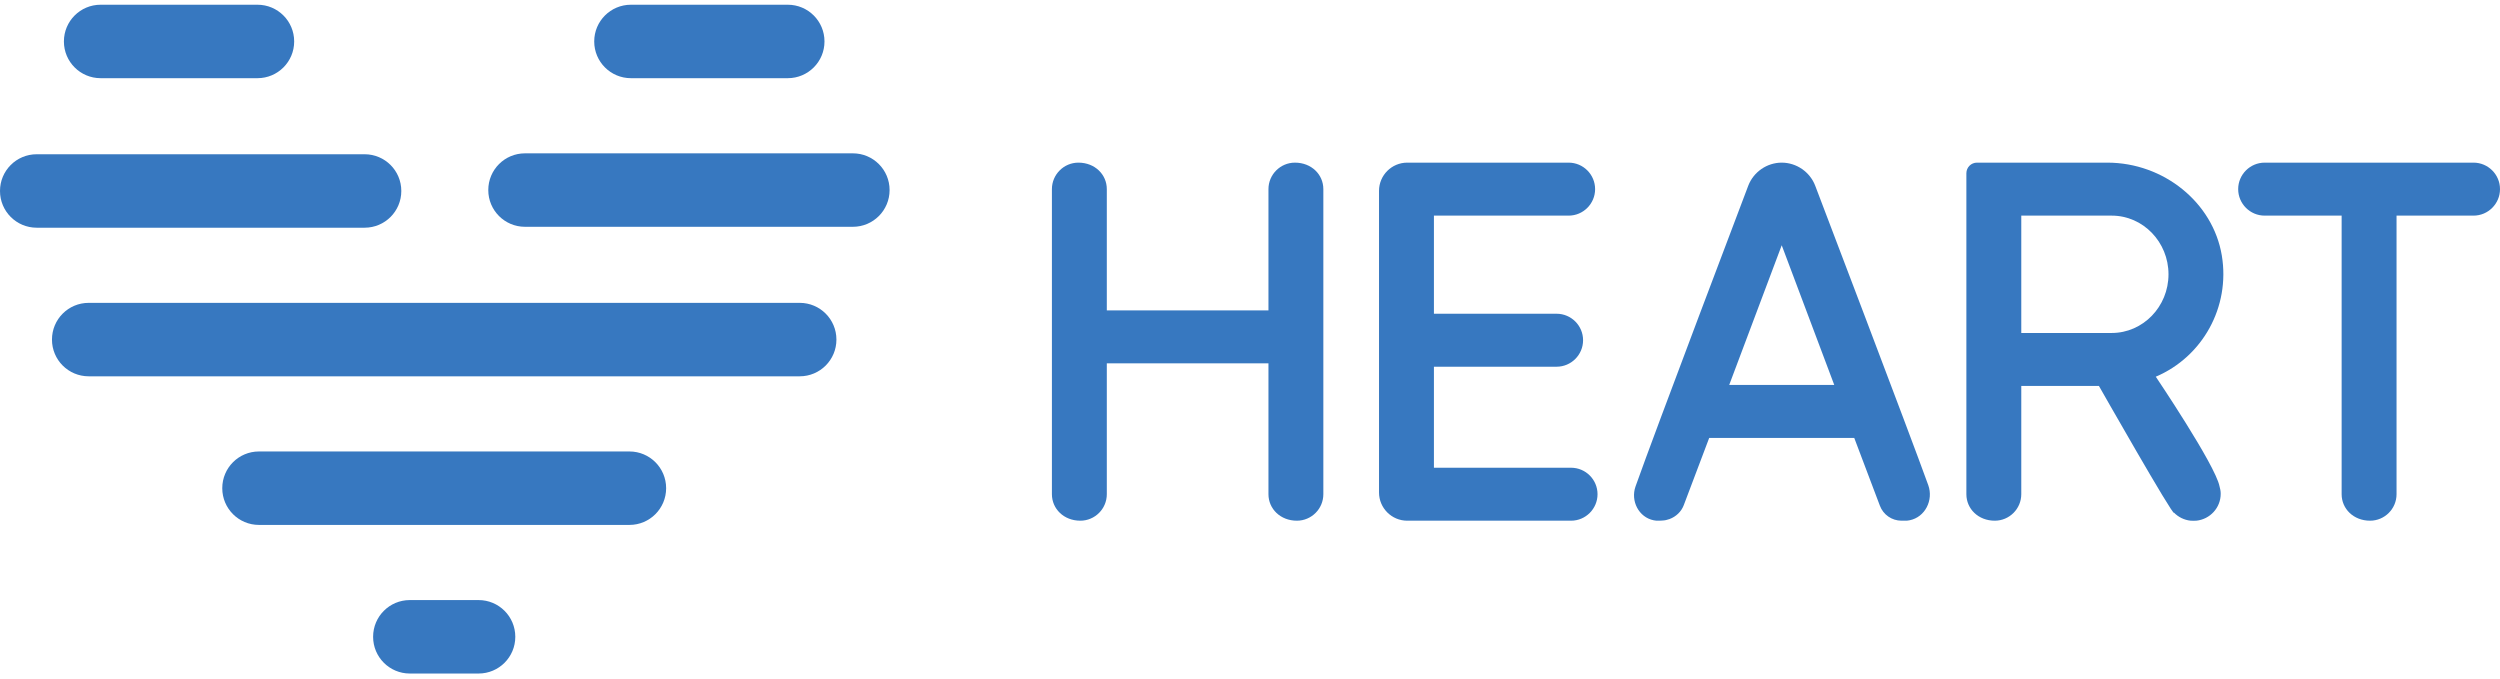
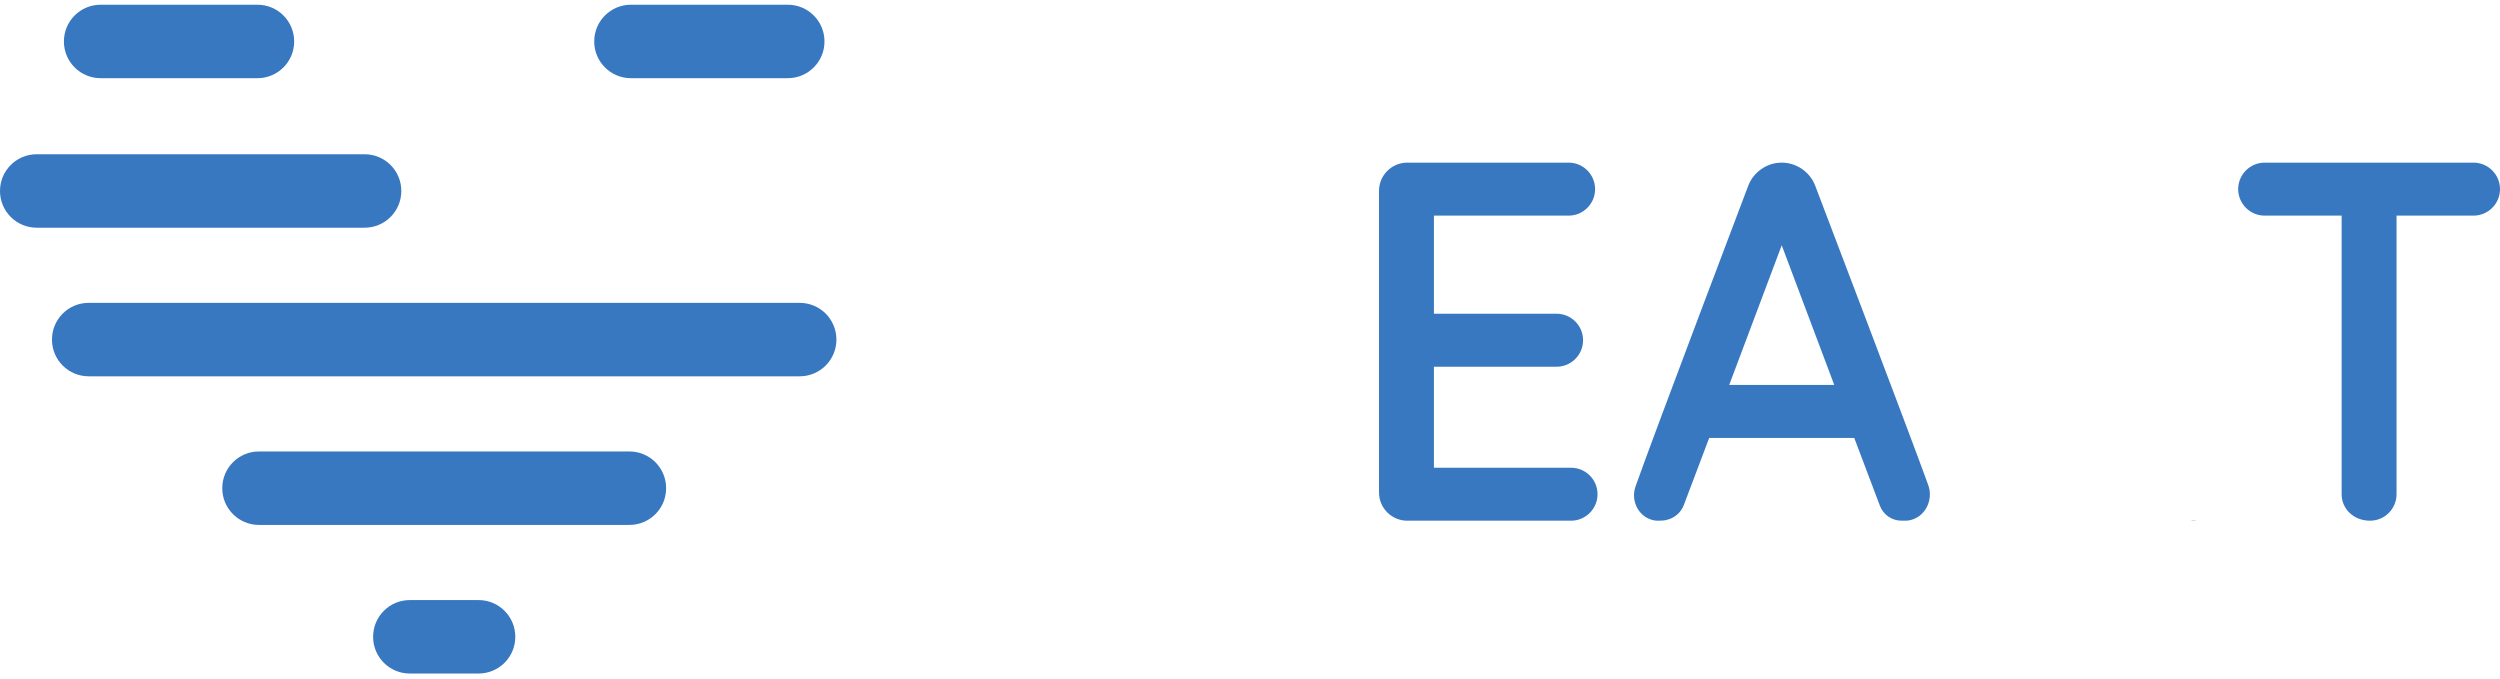
<svg xmlns="http://www.w3.org/2000/svg" width="335" height="91" viewBox="0 0 335 91" fill="none">
  <path fill-rule="evenodd" clip-rule="evenodd" d="M107.166 50.425H11.88C9.165 50.425 6.965 48.225 6.965 45.511V45.498C6.965 42.784 9.165 40.583 11.88 40.583H107.166C109.88 40.583 112.08 42.784 112.08 45.498V45.511C112.08 48.225 109.88 50.425 107.166 50.425" fill="#3778C0" />
  <path fill-rule="evenodd" clip-rule="evenodd" d="M48.861 30.512H4.914C2.2 30.512 0 28.311 0 25.597V25.585C0 22.87 2.2 20.67 4.914 20.67H48.861C51.575 20.67 53.775 22.87 53.775 25.585V25.597C53.775 28.311 51.575 30.512 48.861 30.512" fill="#3778C0" />
-   <path fill-rule="evenodd" clip-rule="evenodd" d="M114.291 30.39H70.344C67.63 30.39 65.43 28.189 65.43 25.475V25.463C65.43 22.748 67.63 20.548 70.344 20.548H114.291C117.005 20.548 119.205 22.748 119.205 25.463V25.475C119.205 28.189 117.005 30.39 114.291 30.39" fill="#3778C0" />
  <path fill-rule="evenodd" clip-rule="evenodd" d="M34.505 10.476H13.479C10.765 10.476 8.564 8.275 8.564 5.562V5.549C8.564 2.835 10.765 0.634 13.479 0.634H34.505C37.219 0.634 39.419 2.835 39.419 5.549V5.562C39.419 8.275 37.219 10.476 34.505 10.476" fill="#3778C0" />
  <path fill-rule="evenodd" clip-rule="evenodd" d="M105.566 10.476H84.541C81.827 10.476 79.626 8.275 79.626 5.562V5.549C79.626 2.835 81.827 0.634 84.541 0.634H105.566C108.281 0.634 110.481 2.835 110.481 5.549V5.562C110.481 8.275 108.281 10.476 105.566 10.476" fill="#3778C0" />
  <path fill-rule="evenodd" clip-rule="evenodd" d="M84.348 70.339H34.698C31.983 70.339 29.784 68.138 29.784 65.425V65.412C29.784 62.697 31.983 60.497 34.698 60.497H84.348C87.062 60.497 89.262 62.697 89.262 65.412V65.425C89.262 68.138 87.062 70.339 84.348 70.339" fill="#3778C0" />
  <path fill-rule="evenodd" clip-rule="evenodd" d="M64.134 90.252H54.911C52.197 90.252 49.997 88.052 49.997 85.338V85.325C49.997 82.611 52.197 80.41 54.911 80.41H64.134C66.849 80.41 69.049 82.611 69.049 85.325V85.338C69.049 88.052 66.849 90.252 64.134 90.252" fill="#3778C0" />
-   <path fill-rule="evenodd" clip-rule="evenodd" d="M173.523 21.794C171.567 21.794 169.973 23.387 169.973 25.344V41.589H148.313V25.344C148.313 23.387 146.72 21.794 144.506 21.794C142.549 21.794 140.956 23.387 140.956 25.344V66.223C140.956 68.18 142.549 69.773 144.764 69.773C146.72 69.773 148.313 68.18 148.313 66.223V48.688H169.973V66.223C169.973 68.18 171.567 69.773 173.781 69.773C175.737 69.773 177.328 68.18 177.328 66.223V25.344C177.328 23.387 175.737 21.794 173.523 21.794" fill="#3778C0" />
  <path fill-rule="evenodd" clip-rule="evenodd" d="M210.519 62.676H192.146V49.14H208.585C210.541 49.14 212.132 47.547 212.132 45.59C212.132 43.634 210.541 42.041 208.585 42.041H192.146V28.894H210.197C212.154 28.894 213.744 27.3 213.744 25.344C213.744 23.387 212.154 21.794 210.197 21.794H188.568C186.484 21.794 184.788 23.49 184.788 25.574V65.992C184.788 68.077 186.484 69.773 188.568 69.773H210.519C212.476 69.773 214.069 68.179 214.069 66.223C214.069 64.266 212.476 62.676 210.519 62.676" fill="#3778C0" />
  <path fill-rule="evenodd" clip-rule="evenodd" d="M331.45 21.794H303.466C301.509 21.794 299.916 23.387 299.916 25.344C299.916 27.3 301.509 28.894 303.466 28.894H313.779V66.223C313.779 68.18 315.373 69.773 317.587 69.773C319.544 69.773 321.137 68.18 321.137 66.223V28.894H331.45C333.407 28.894 335 27.3 335 25.344C335 23.387 333.407 21.794 331.45 21.794" fill="#3778C0" />
  <path fill-rule="evenodd" clip-rule="evenodd" d="M238.751 21.794C240.722 21.794 242.522 23.032 243.233 24.872C243.233 24.872 255.916 58.144 258.387 65.012C259.106 67.01 257.974 69.295 255.894 69.716C255.767 69.741 255.639 69.76 255.508 69.773C255.392 69.784 254.955 69.784 254.839 69.773H254.801C253.508 69.773 252.351 68.968 251.901 67.755L251.879 67.698L251.804 67.499L248.47 58.683H229.031L225.626 67.689C225.294 68.571 224.579 69.232 223.722 69.552C223.718 69.553 223.716 69.555 223.713 69.556C223.402 69.671 223.076 69.74 222.735 69.754C222.587 69.772 222.085 69.784 221.969 69.773C221.847 69.761 221.726 69.743 221.607 69.721C219.591 69.324 218.475 67.125 219.159 65.188C221.716 57.949 234.271 24.872 234.271 24.872C234.982 23.032 236.781 21.794 238.751 21.794ZM238.751 32.865L231.713 51.583H245.79L238.751 32.865Z" fill="#3778C0" />
-   <path fill-rule="evenodd" clip-rule="evenodd" d="M290.92 68.221L290.854 68.109C290.877 68.146 290.896 68.186 290.92 68.221" fill="#3778C0" />
+   <path fill-rule="evenodd" clip-rule="evenodd" d="M290.92 68.221C290.877 68.146 290.896 68.186 290.92 68.221" fill="#3778C0" />
  <path fill-rule="evenodd" clip-rule="evenodd" d="M293.929 69.811C294.059 69.811 294.183 69.787 294.311 69.773H293.547C293.675 69.787 293.798 69.811 293.929 69.811" fill="#3778C0" />
-   <path fill-rule="evenodd" clip-rule="evenodd" d="M297.723 34.234C298.875 41.142 295.134 47.822 288.875 50.478C288.875 50.478 296.839 62.281 297.413 65.153C297.508 65.477 297.574 65.812 297.574 66.166C297.574 68.049 296.142 69.58 294.31 69.773H293.547C292.676 69.681 291.897 69.289 291.318 68.698V68.701C291.318 69.417 281.257 51.719 281.257 51.719H270.851V66.223C270.851 68.18 269.258 69.773 267.301 69.773C265.087 69.773 263.494 68.18 263.494 66.223V23.215C263.494 22.43 264.129 21.794 264.915 21.794H282.375C289.941 21.794 296.541 27.142 297.723 34.234ZM270.851 44.619H282.972C287.165 44.619 290.579 41.091 290.579 36.756C290.579 32.422 287.165 28.894 282.972 28.894H270.851V44.619Z" fill="#3778C0" />
</svg>